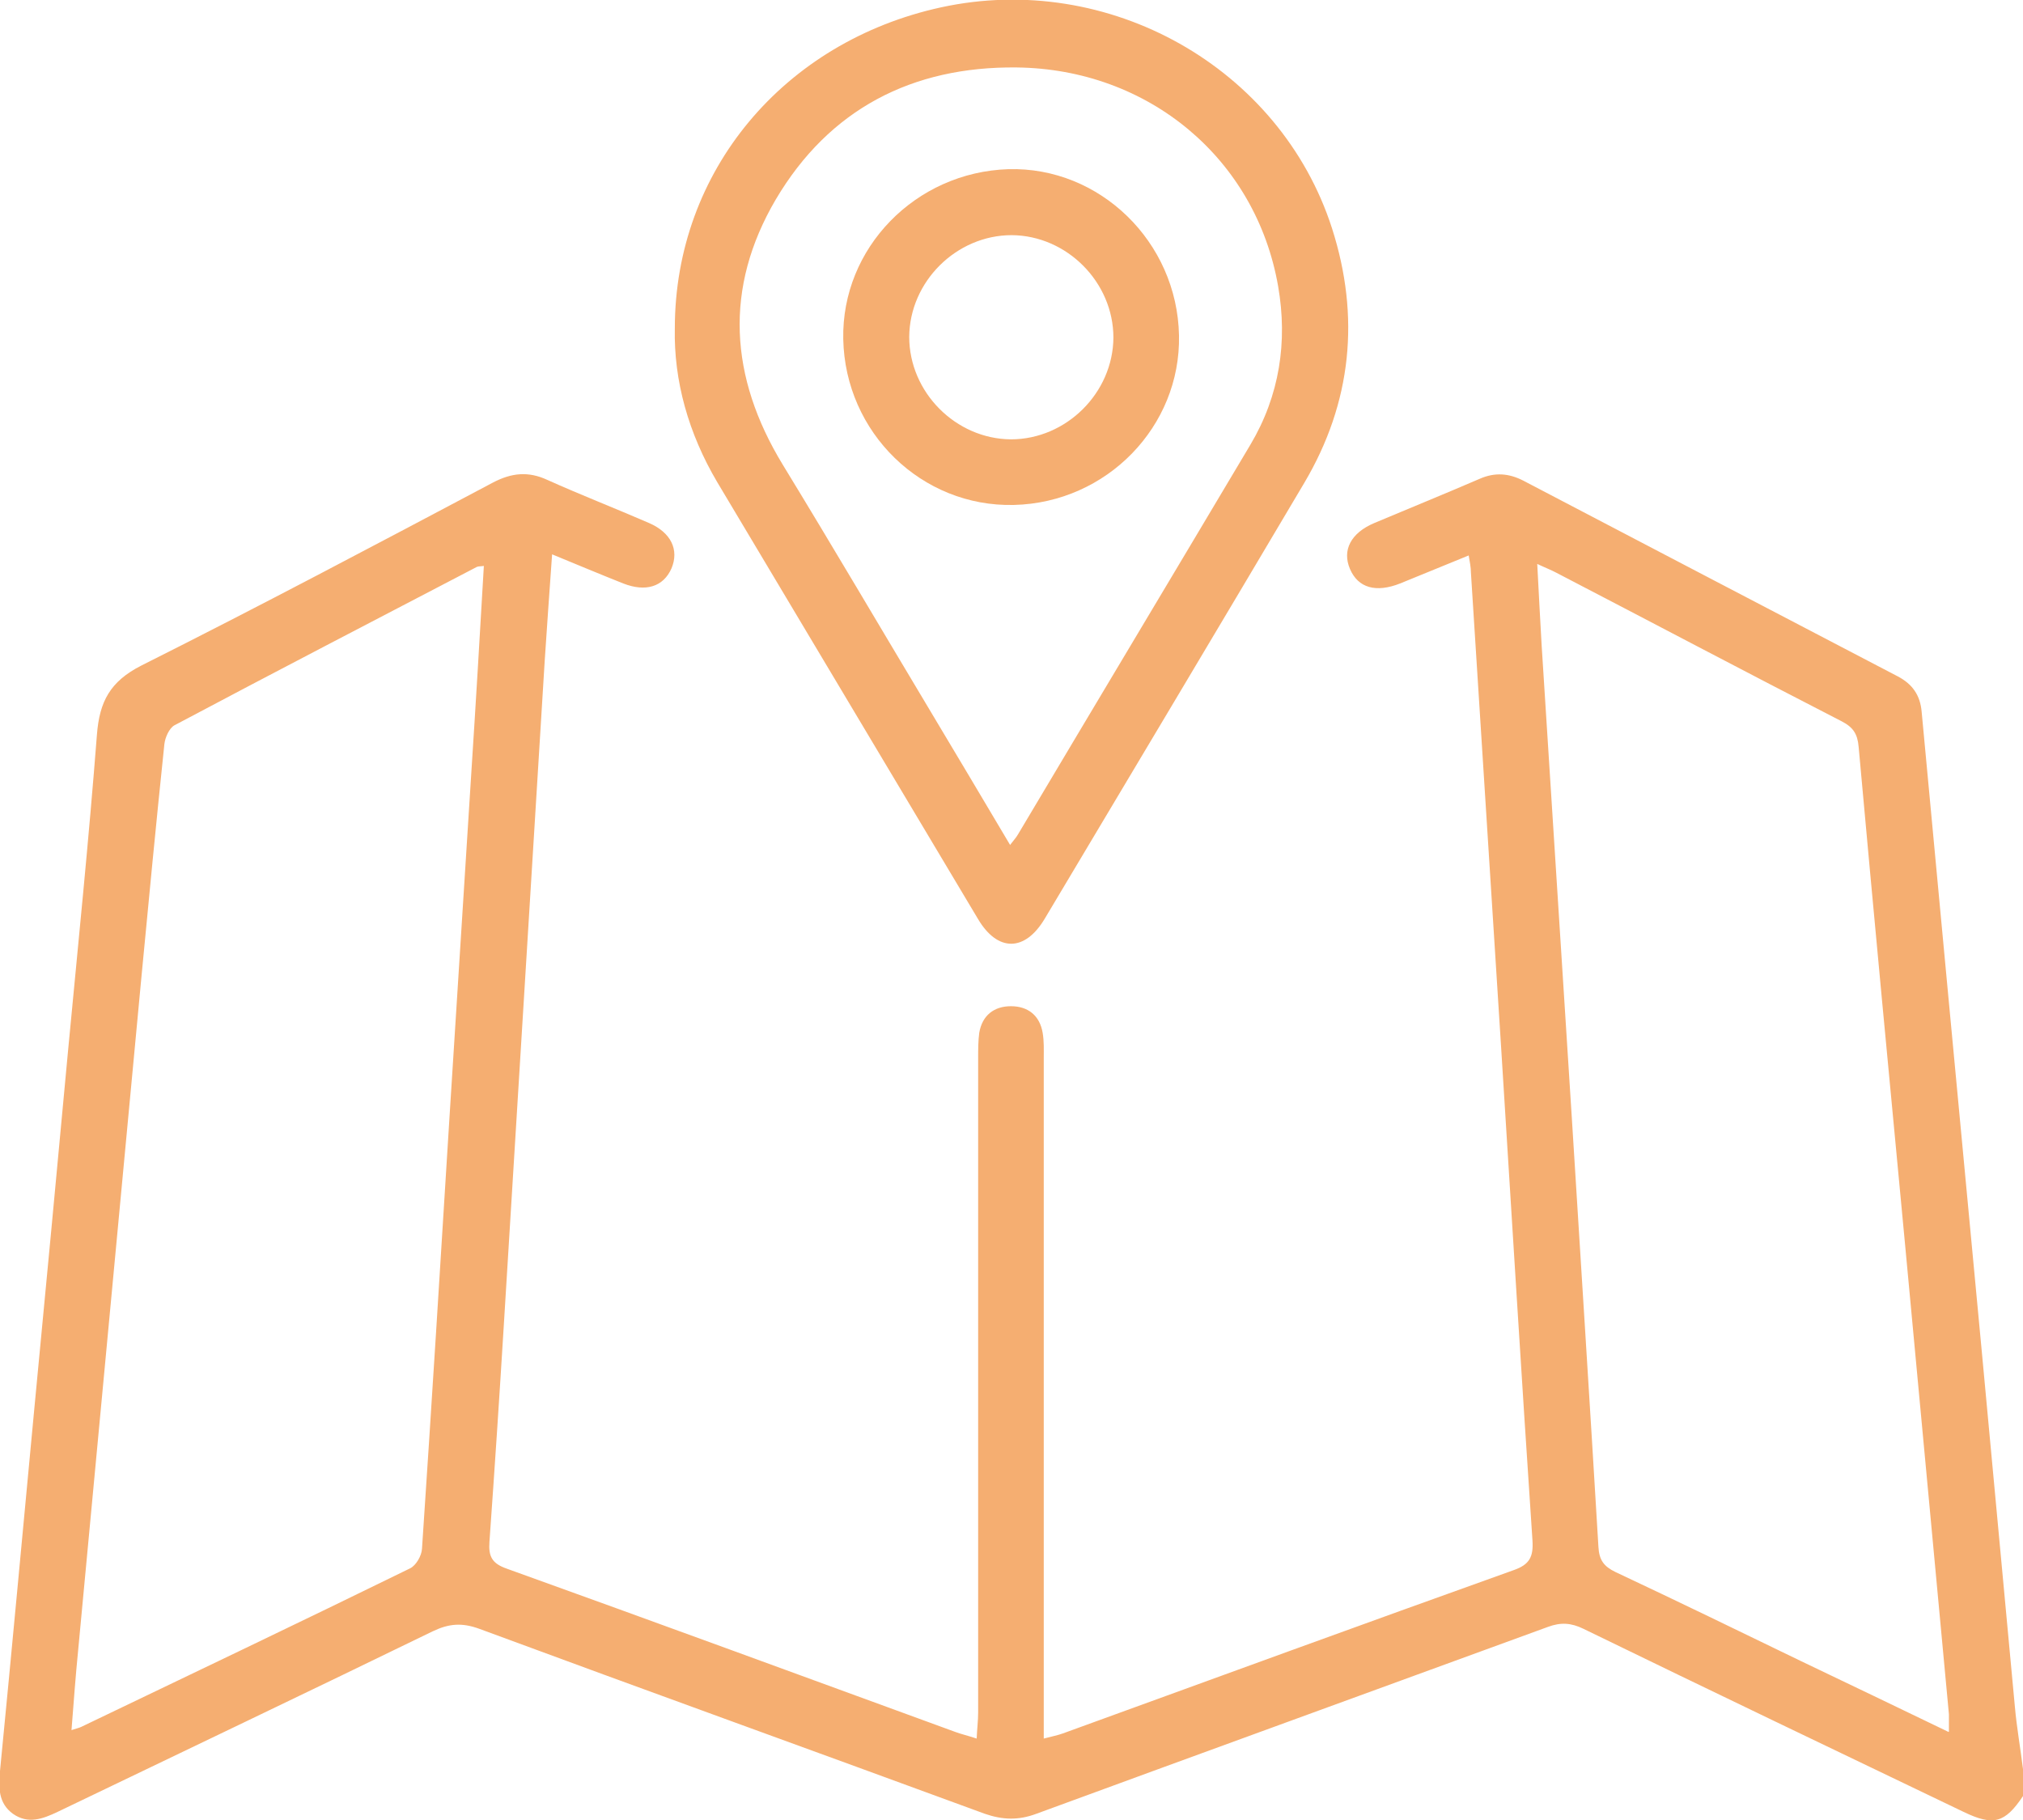
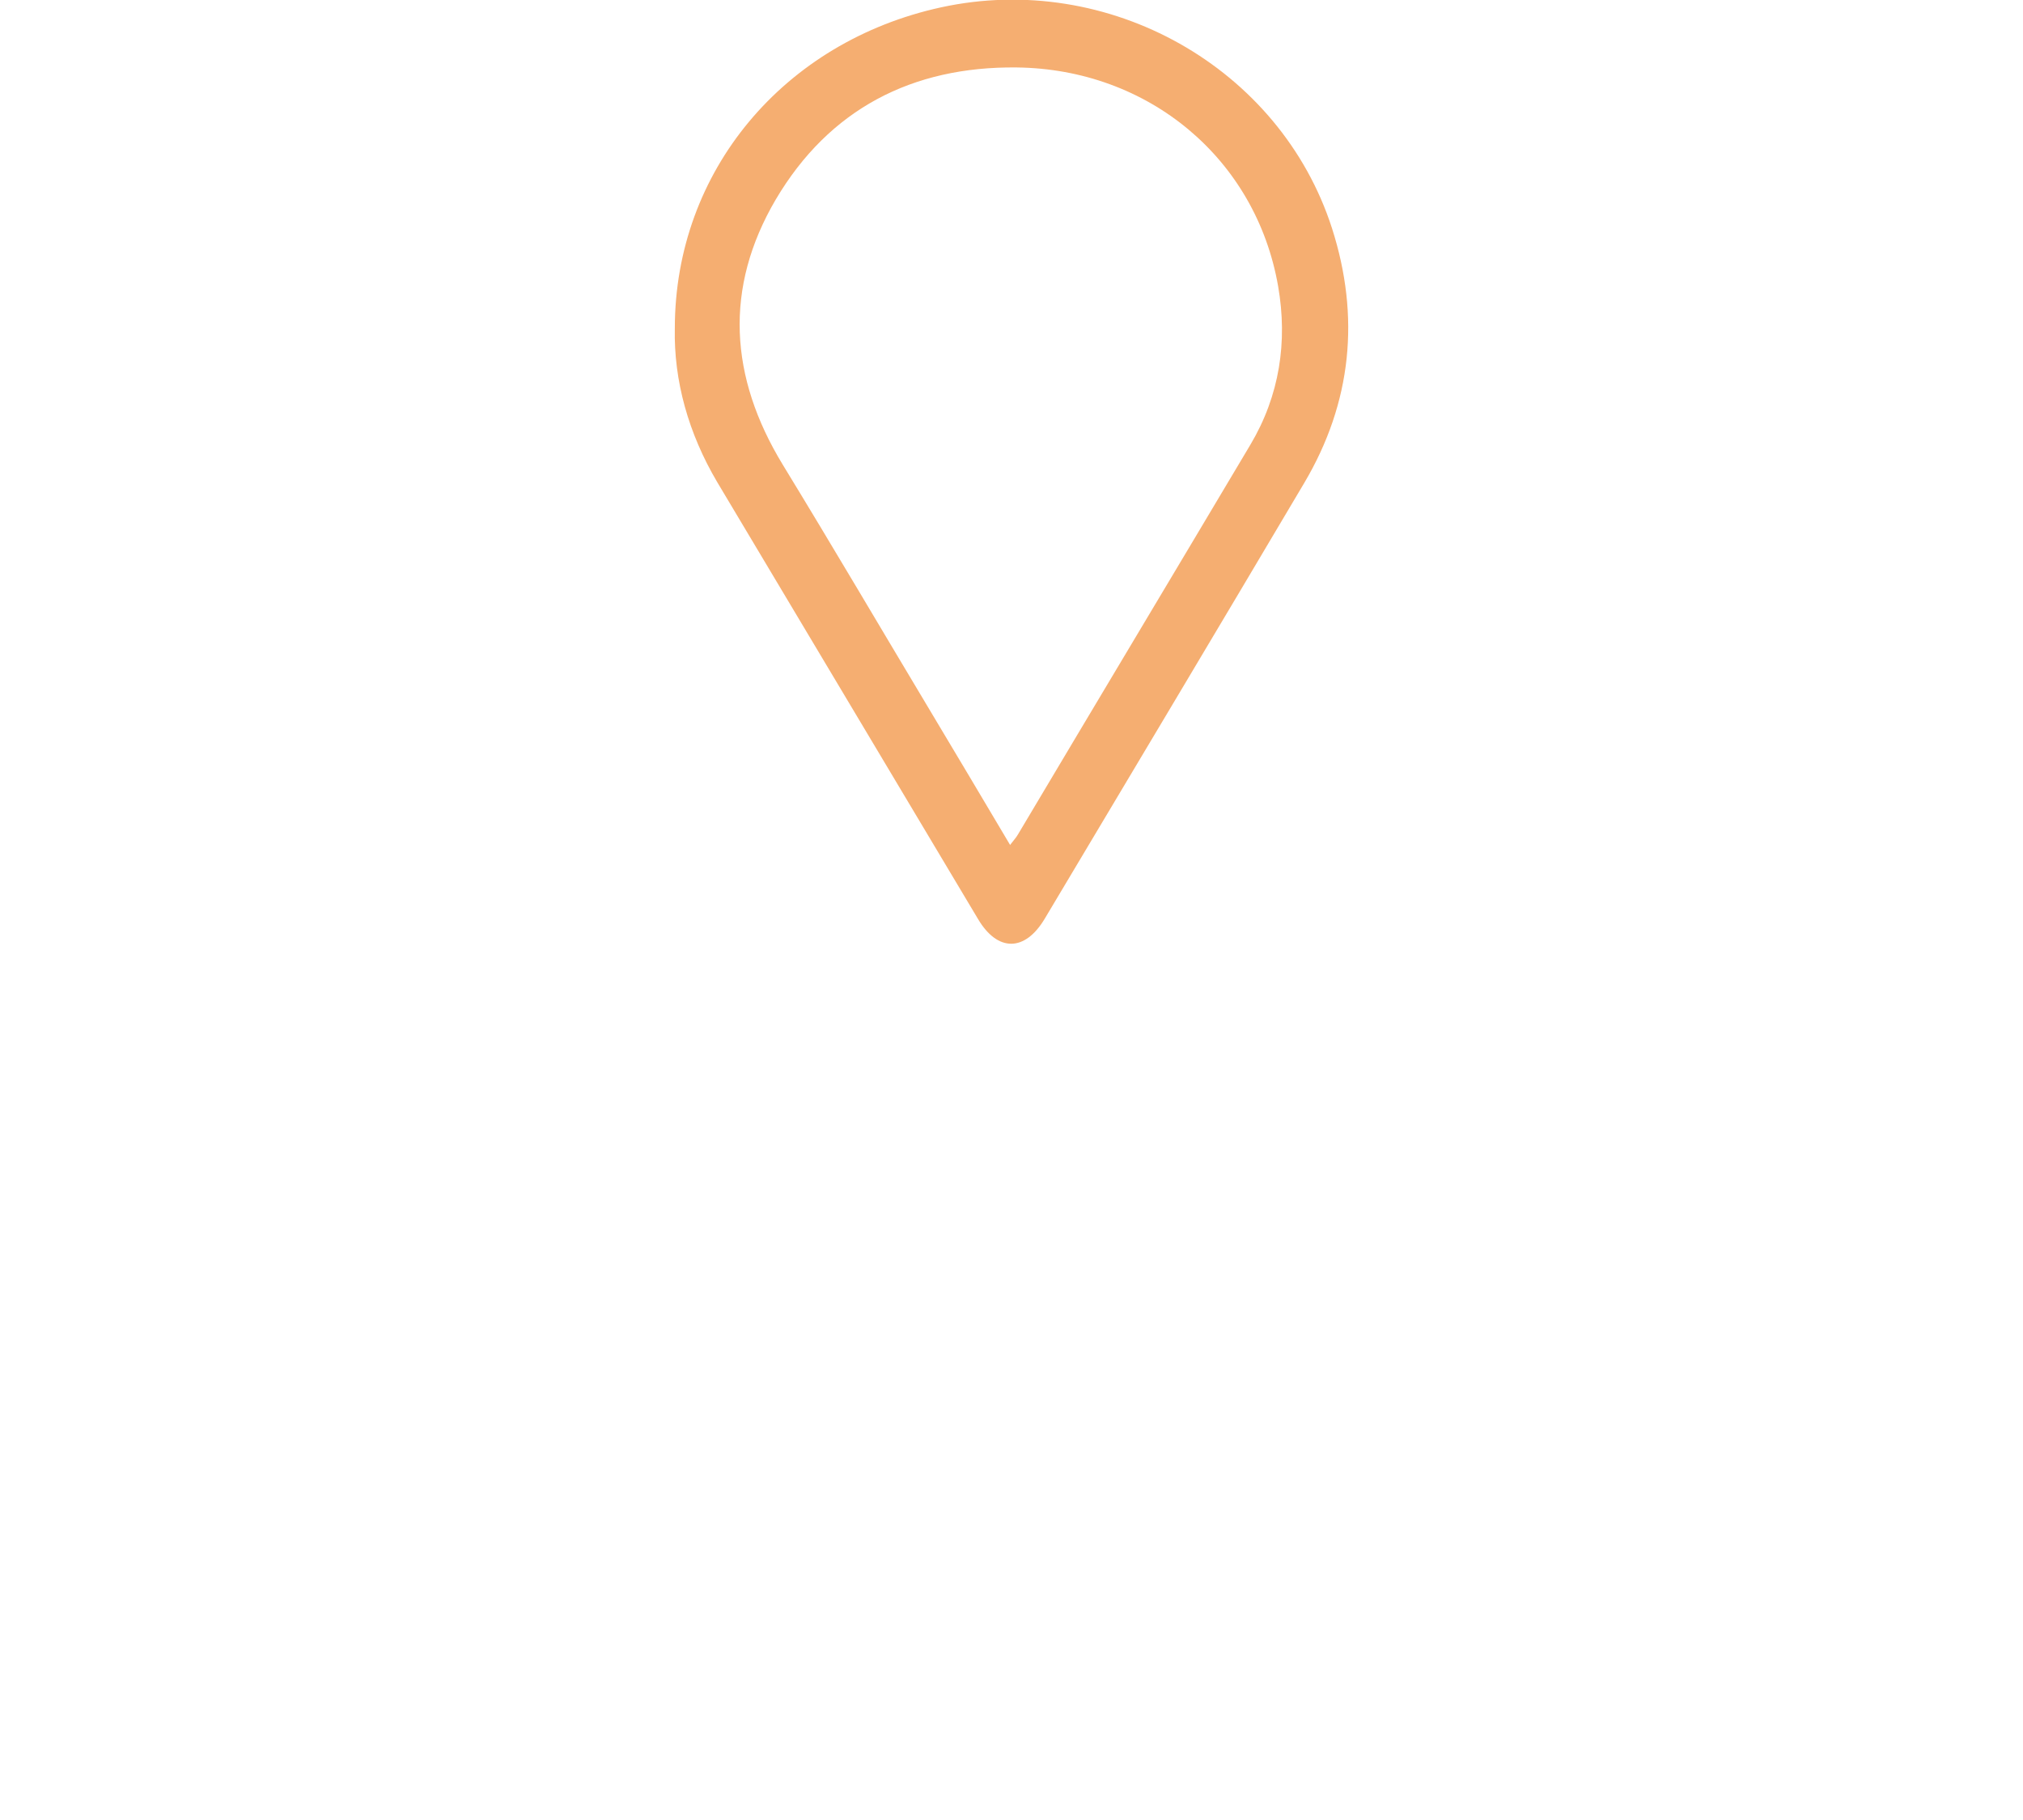
<svg xmlns="http://www.w3.org/2000/svg" id="Capa_1" data-name="Capa 1" viewBox="0 0 54.89 49.39">
  <defs>
    <style>
      .cls-1 {
        fill: #f5ae71;
        stroke-width: 0px;
      }
    </style>
  </defs>
-   <path class="cls-1" d="m54.89,48.73c-.49.73-.8.82-1.61.43-3.44-1.65-6.89-3.3-10.32-4.97-.33-.16-.61-.18-.96-.05-4.62,1.69-9.25,3.37-13.88,5.07-.48.18-.91.17-1.4,0-4.57-1.68-9.15-3.33-13.72-5.02-.47-.17-.82-.14-1.26.07-3.39,1.65-6.79,3.27-10.18,4.9-.4.19-.8.34-1.21.05-.4-.29-.39-.72-.35-1.16.32-3.27.62-6.54.93-9.82.31-3.25.62-6.51.92-9.76.27-2.85.56-5.69.78-8.54.07-.9.36-1.44,1.2-1.87,3.21-1.61,6.38-3.29,9.55-4.97.5-.26.95-.31,1.47-.07.91.41,1.84.77,2.76,1.17.6.26.82.73.61,1.23-.22.5-.7.65-1.31.41-.63-.25-1.25-.51-1.93-.79-.07,1.01-.14,1.94-.2,2.88-.37,6.01-.74,12.02-1.11,18.03-.12,1.96-.25,3.92-.39,5.88-.03.4.07.59.47.73,4.06,1.46,8.12,2.95,12.17,4.43.16.06.34.1.58.18.01-.26.04-.48.04-.71,0-5.92,0-11.83,0-17.75,0-.23,0-.47.03-.69.08-.47.4-.72.86-.72.46,0,.78.25.86.72.04.23.03.46.03.69,0,5.9,0,11.8,0,17.7,0,.23,0,.45,0,.76.23-.06.38-.09.52-.14,4.07-1.48,8.15-2.97,12.23-4.43.43-.15.54-.36.51-.81-.3-4.46-.57-8.92-.85-13.37-.27-4.3-.55-8.59-.82-12.89,0-.14-.03-.28-.06-.46-.64.26-1.25.51-1.86.76-.66.26-1.14.12-1.36-.39-.22-.51.02-.98.66-1.25.95-.4,1.91-.79,2.86-1.2.41-.18.79-.15,1.18.05,3.38,1.77,6.77,3.54,10.16,5.31.4.21.61.51.65.96.23,2.49.47,4.98.7,7.47.31,3.29.62,6.58.93,9.87.3,3.22.6,6.44.9,9.66.05.56.15,1.12.22,1.69v.75ZM13.16,15.35c-.12.02-.17.01-.22.03-2.74,1.43-5.48,2.85-8.21,4.3-.14.08-.25.33-.27.51-.22,2.1-.42,4.19-.62,6.29-.57,6.1-1.15,12.2-1.72,18.3-.07.7-.12,1.4-.18,2.16.15-.05.21-.06.27-.09,2.98-1.43,5.96-2.85,8.92-4.3.16-.08.31-.34.32-.53.26-3.87.5-7.74.74-11.61.2-3.16.4-6.31.6-9.47.12-1.85.23-3.71.34-5.61Zm39.72,31.63c0-.22,0-.34,0-.47-.39-4.22-.79-8.43-1.18-12.64-.43-4.54-.86-9.07-1.27-13.61-.03-.35-.15-.53-.46-.69-2.59-1.33-5.16-2.69-7.74-4.03-.15-.08-.31-.14-.52-.24.04.79.08,1.51.12,2.22.27,4.28.55,8.56.82,12.84.24,3.87.49,7.74.72,11.61.02.36.15.53.46.68,1.68.79,3.35,1.6,5.02,2.41,1.32.63,2.63,1.26,4.02,1.93Z" />
  <path class="cls-1" d="m18.31,8.91c0-4.27,2.96-7.78,7.22-8.71,4.54-.99,9.2,1.62,10.61,5.99.77,2.4.54,4.73-.75,6.91-2.34,3.95-4.69,7.88-7.04,11.82-.54.91-1.28.91-1.81.02-2.36-3.95-4.72-7.91-7.08-11.86-.78-1.32-1.18-2.75-1.15-4.17Zm9.1,14.01c.11-.14.17-.21.21-.28,2.1-3.53,4.21-7.05,6.31-10.58.79-1.33,1.01-2.79.75-4.29-.6-3.46-3.51-5.9-7.1-5.94-2.83-.03-5.08,1.13-6.53,3.58-1.41,2.4-1.26,4.82.19,7.2,1.35,2.21,2.66,4.44,3.99,6.66.71,1.19,1.43,2.39,2.18,3.66Z" />
-   <path class="cls-1" d="m27.51,13.7c-2.5.06-4.58-1.96-4.63-4.5-.05-2.47,1.96-4.53,4.48-4.61,2.48-.07,4.58,1.97,4.63,4.51.05,2.47-1.96,4.54-4.48,4.6Zm2.7-4.54c0-1.5-1.26-2.77-2.76-2.78-1.5,0-2.77,1.26-2.78,2.76,0,1.5,1.26,2.77,2.76,2.78,1.5,0,2.77-1.26,2.78-2.76Z" />
</svg>